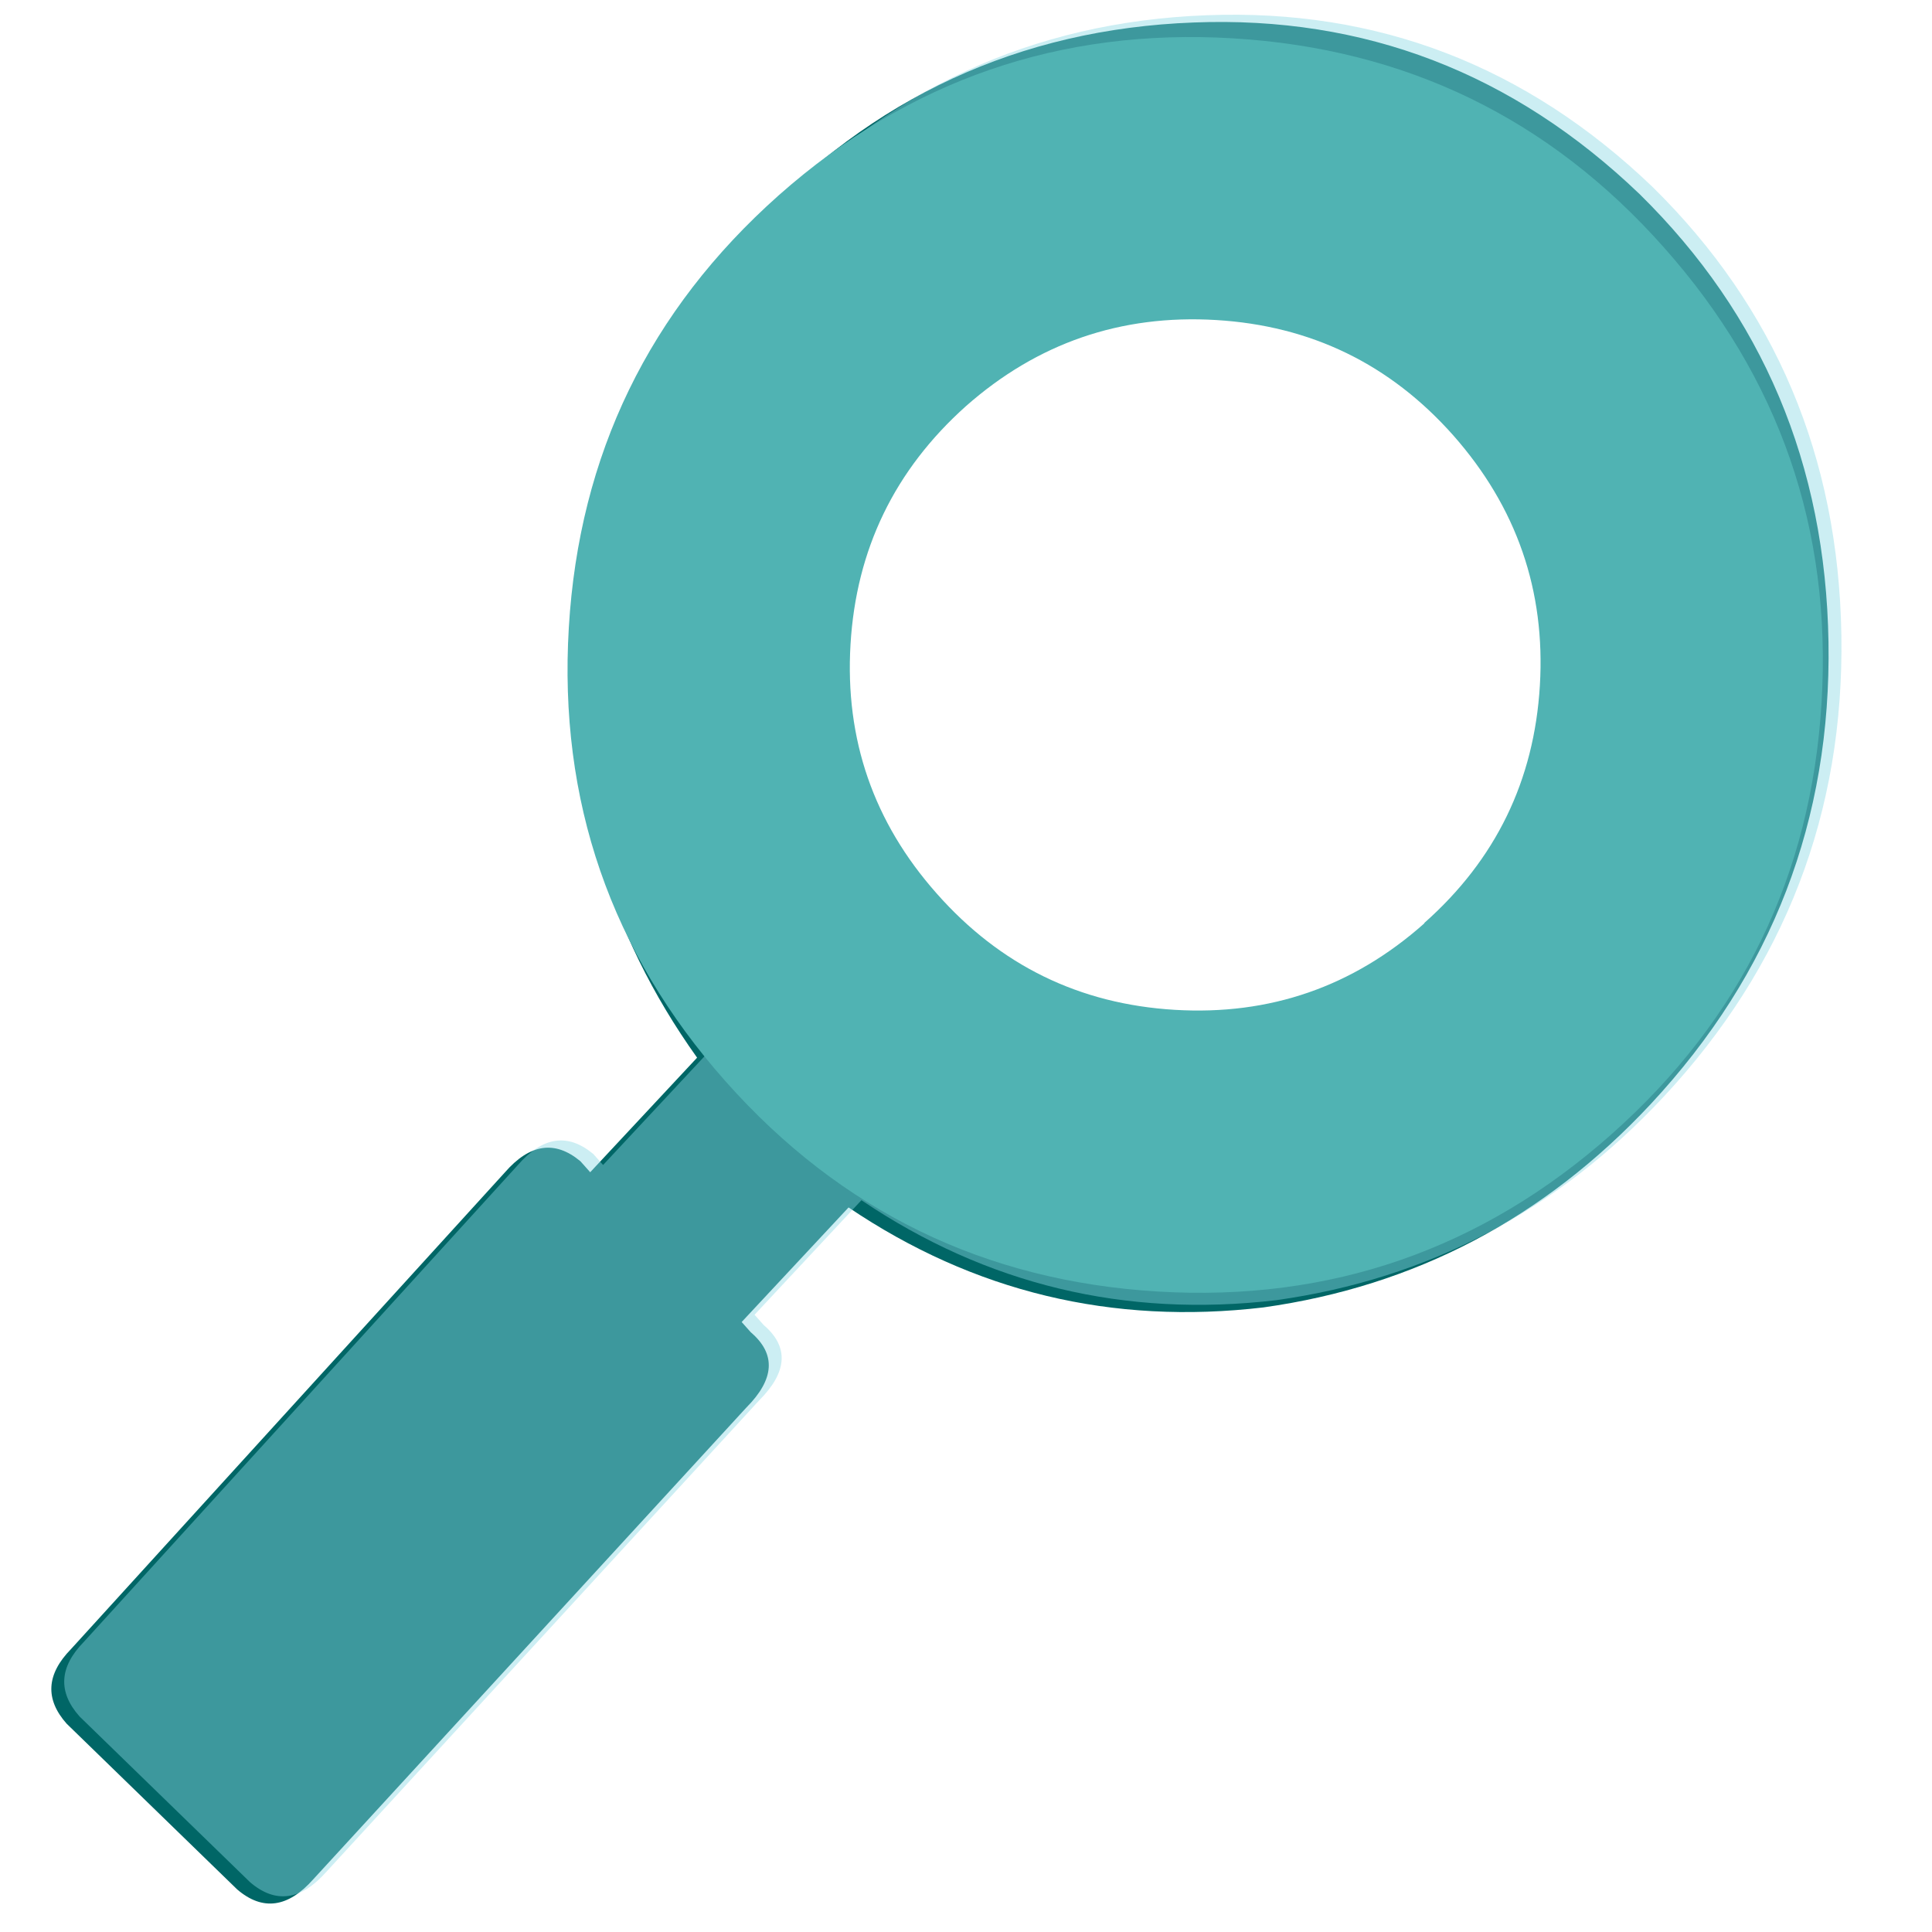
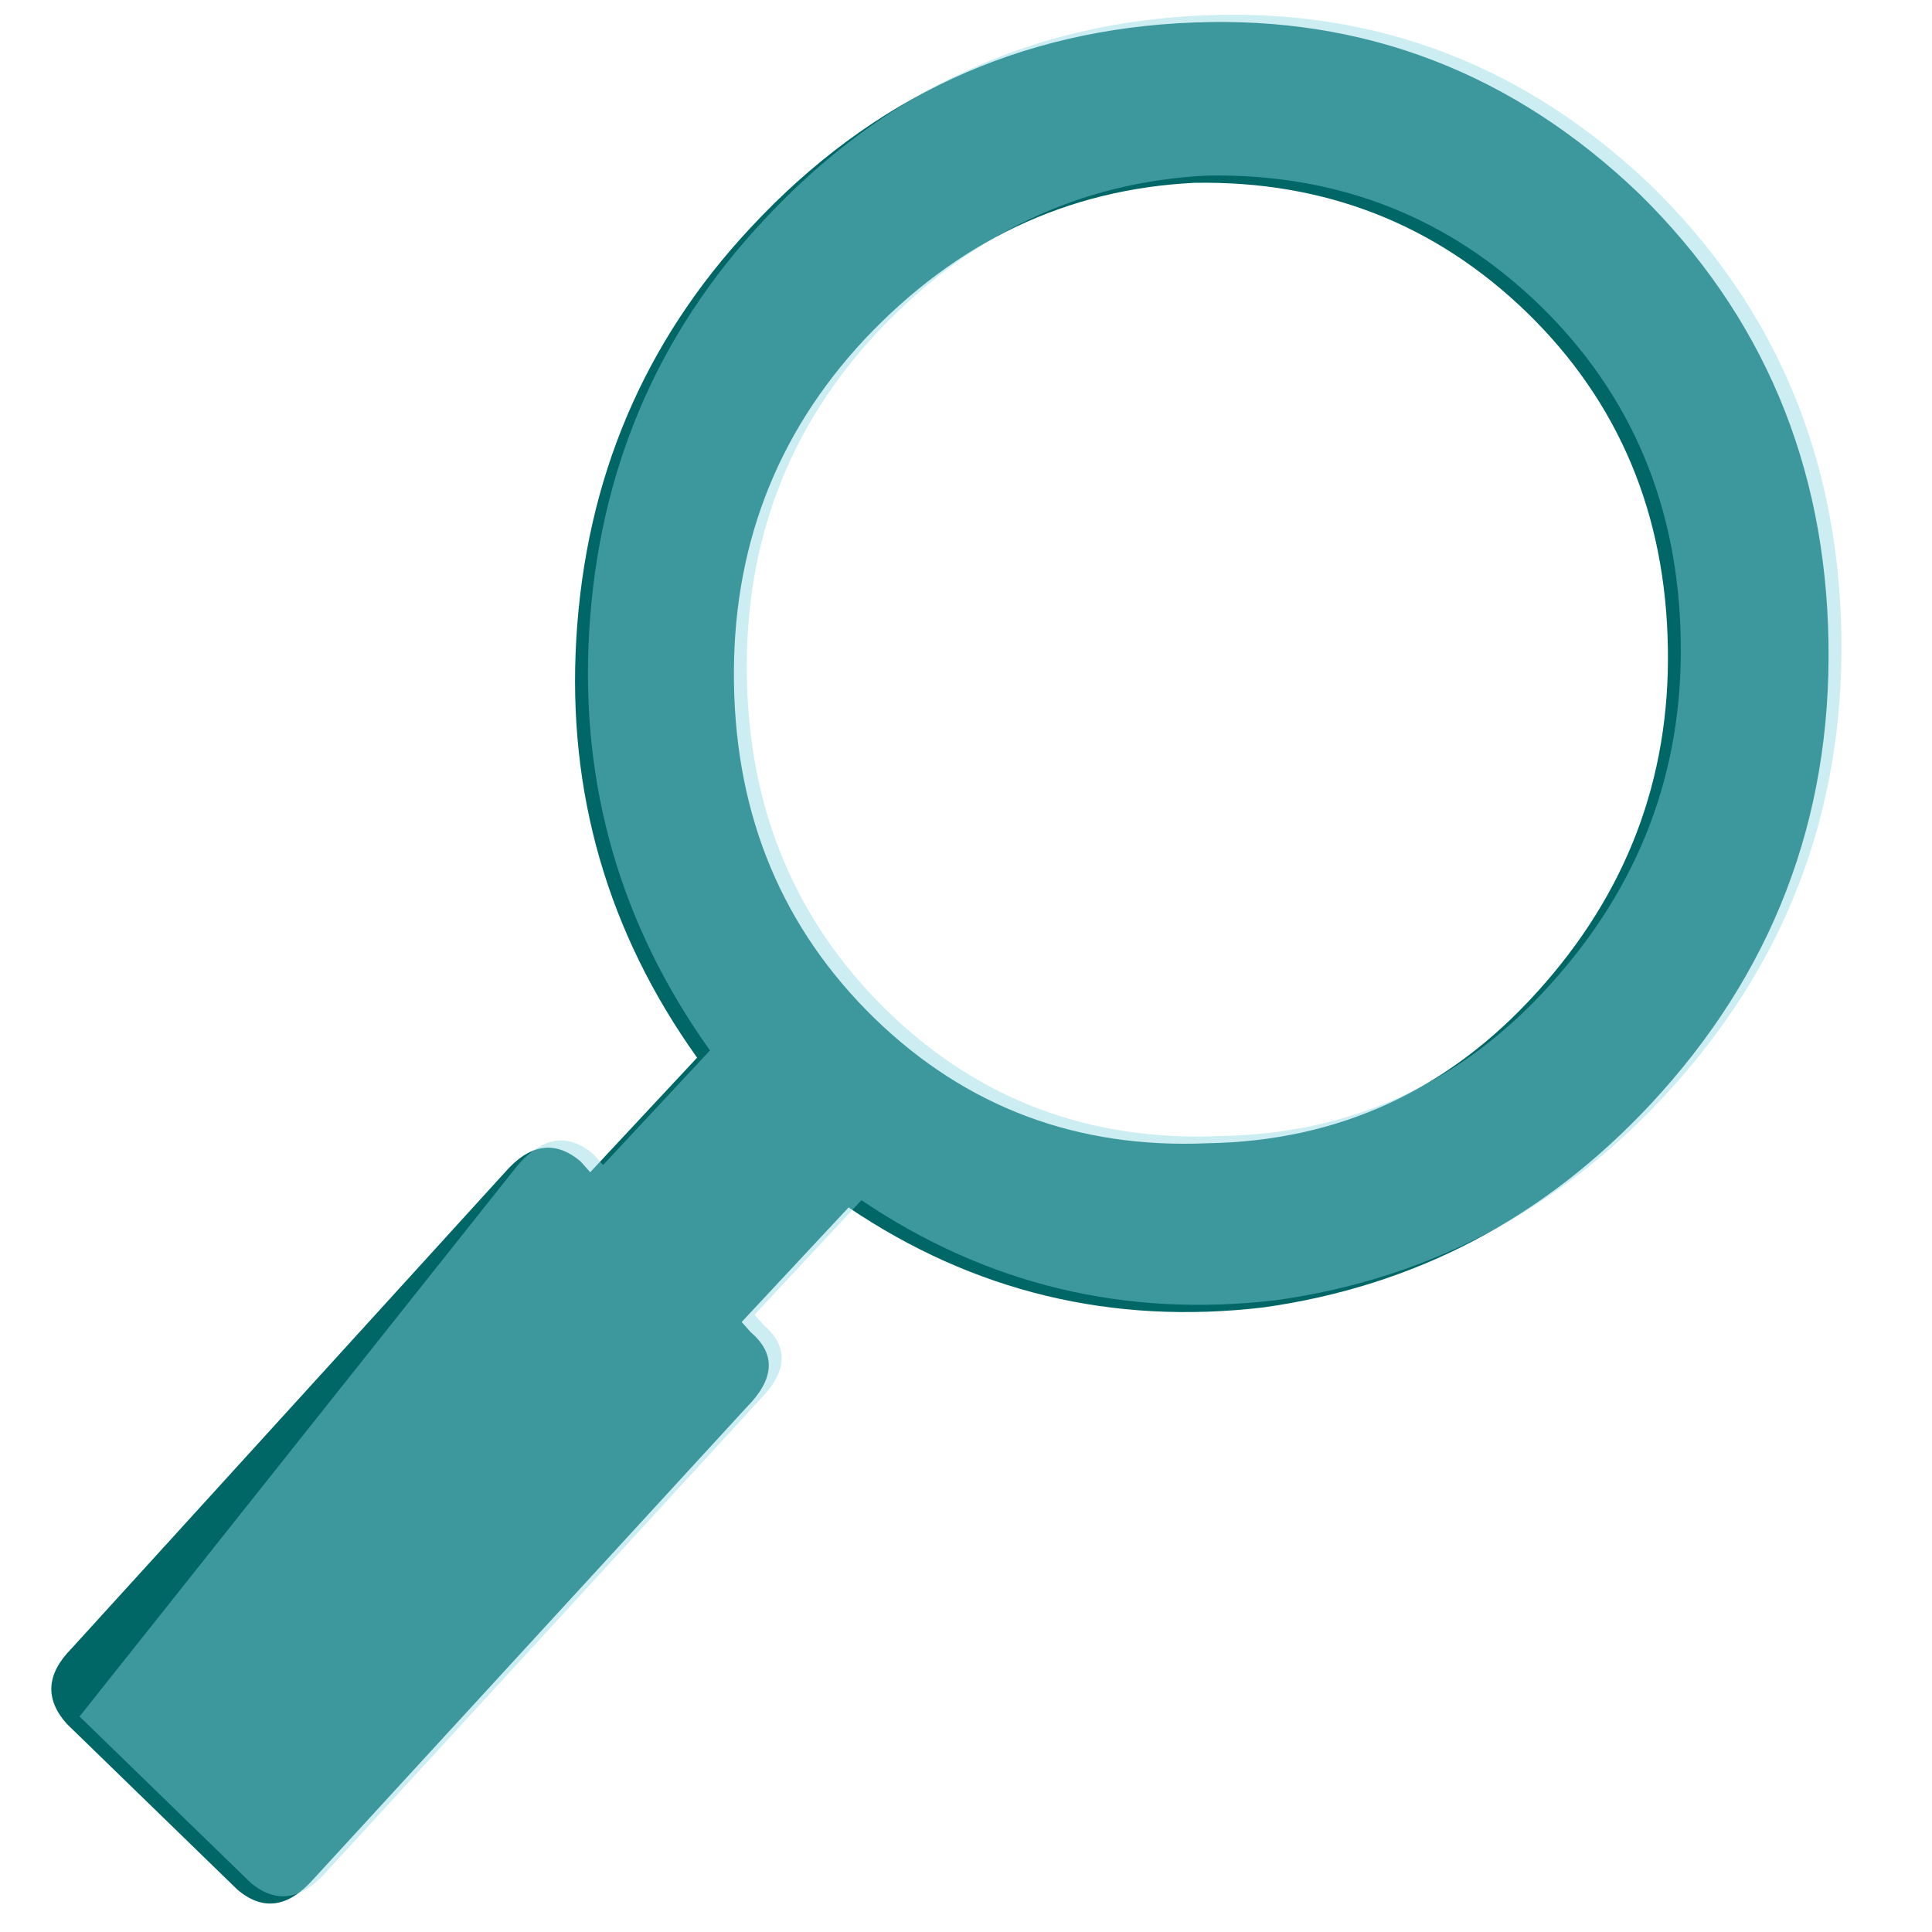
<svg xmlns="http://www.w3.org/2000/svg" version="1.1" id="Layer_1" width="120px" height="120px" xml:space="preserve">
  <filter id="filter28" x="-0.55" y="-0.55" width="2.311" height="2.31">
    <feComponentTransfer in="SourceGraphic">
      <feFuncR type="linear" slope="0" />
      <feFuncG type="linear" slope="0" />
      <feFuncB type="linear" slope="0" />
    </feComponentTransfer>
    <feGaussianBlur stdDeviation="2 2" />
    <feOffset result="22" dx="-3.536" dy="-3.535" />
    <feComponentTransfer in="SourceGraphic">
      <feFuncR type="linear" slope="0" />
      <feFuncG type="linear" slope="0" />
      <feFuncB type="linear" slope="0" />
    </feComponentTransfer>
    <feGaussianBlur stdDeviation="2 2" />
    <feOffset result="23" dx="3.536" dy="3.535" />
    <feComposite in="22" in2="23" operator="arithmetic" k2="1" k3="-1" />
    <feComponentTransfer result="24">
      <feFuncR type="linear" Ue="0" intercept="0.208" />
      <feFuncG type="linear" Ue="0" intercept="0.698" />
      <feFuncB type="linear" Ue="0" intercept="0.698" />
      <feFuncA type="linear" xh="0" slope="1" />
    </feComponentTransfer>
    <feComposite in="23" in2="22" operator="arithmetic" k2="1" k3="-1" />
    <feComponentTransfer result="25">
      <feFuncR type="linear" Ue="0" intercept="0" />
      <feFuncG type="linear" Ue="0" intercept="0" />
      <feFuncB type="linear" Ue="0" intercept="0" />
      <feFuncA type="linear" xh="0" slope="1" />
    </feComponentTransfer>
    <feComposite result="26" in="24" in2="25" operator="arithmetic" k2="1" k3="1" />
    <feComposite result="27" in="26" in2="SourceGraphic" operator="atop" />
  </filter>
  <g style="filter:url(#filter28);">
    <g id="PathID_49" transform="matrix(0.8, 0.047, -0.047, 0.8, 9.5, -2.6)" opacity="1">
      <path style="fill:#006666;fill-opacity:1" d="M81.6 12.65Q66.85 14.25 56.8 26.25Q47.1 37.95 48.25 53.45Q49.4 69 60.65 78.75Q71.9 88.45 87 86.9Q102.15 85.75 111.8 73.7Q121.5 61.65 120.35 46.5Q119.2 30.95 107.95 21.2Q96.7 11.5 81.6 12.65M121.1 81.85Q109.5 95.85 92.05 99.35Q74.6 102.45 59.5 93.5L51.75 102.85L52.5 103.6Q55.6 105.95 52.5 109.45L21.15 147.9Q18.4 151.4 15.3 149.05L1.35 137Q-1.35 134.3 1.35 131.2L32.75 92.35Q35.45 88.85 38.55 91.15L39.35 91.95L47.1 82.6Q35.85 68.65 35.85 50.75Q35.85 32.1 47.5 18.1Q60.65 2.2 80.8 0.25Q100.6 -1.7 116.1 11.5Q131.2 24.7 132.75 45.3Q134.3 65.9 121.1 81.85" />
    </g>
    <g id="PathID_50" transform="matrix(0.8, 0.047, -0.047, 0.8, 9.5, -2.6)" opacity="1">
</g>
  </g>
  <g id="PathID_51" transform="matrix(0.8, 0.047, -0.047, 0.8, 10.3, -3.05)" opacity="1">
-     <path style="fill:#8CD8E3;fill-opacity:0.439" d="M81.6 12.65Q66.85 14.25 56.8 26.25Q47.1 37.95 48.25 53.45Q49.4 69 60.65 78.75Q71.9 88.45 87 86.9Q102.15 85.75 111.8 73.7Q121.5 61.65 120.35 46.5Q119.2 30.95 107.95 21.2Q96.7 11.5 81.6 12.65M121.1 81.85Q109.5 95.85 92.05 99.35Q74.6 102.45 59.5 93.5L51.75 102.85L52.5 103.6Q55.6 105.95 52.5 109.45L21.15 147.9Q18.4 151.4 15.3 149.05L1.35 137Q-1.35 134.3 1.35 131.2L32.75 92.35Q35.45 88.85 38.55 91.15L39.35 91.95L47.1 82.6Q35.85 68.65 35.85 50.75Q35.85 32.1 47.5 18.1Q60.65 2.2 80.8 0.25Q100.6 -1.7 116.1 11.5Q131.2 24.7 132.75 45.3Q134.3 65.9 121.1 81.85" />
+     <path style="fill:#8CD8E3;fill-opacity:0.439" d="M81.6 12.65Q66.85 14.25 56.8 26.25Q47.1 37.95 48.25 53.45Q49.4 69 60.65 78.75Q71.9 88.45 87 86.9Q102.15 85.75 111.8 73.7Q121.5 61.65 120.35 46.5Q119.2 30.95 107.95 21.2Q96.7 11.5 81.6 12.65M121.1 81.85Q109.5 95.85 92.05 99.35Q74.6 102.45 59.5 93.5L51.75 102.85L52.5 103.6Q55.6 105.95 52.5 109.45L21.15 147.9Q18.4 151.4 15.3 149.05L1.35 137L32.75 92.35Q35.45 88.85 38.55 91.15L39.35 91.95L47.1 82.6Q35.85 68.65 35.85 50.75Q35.85 32.1 47.5 18.1Q60.65 2.2 80.8 0.25Q100.6 -1.7 116.1 11.5Q131.2 24.7 132.75 45.3Q134.3 65.9 121.1 81.85" />
  </g>
  <g id="PathID_52" transform="matrix(0.8, 0.047, -0.047, 0.8, 10.3, -3.05)" opacity="1">
</g>
  <filter id="filter37" x="-0.629" y="-0.629" width="2.437" height="2.437">
    <feFlood result="black" />
    <feComponentTransfer in="SourceGraphic">
      <feFuncR type="linear" slope="0" />
      <feFuncG type="linear" slope="0" />
      <feFuncB type="linear" slope="0" />
    </feComponentTransfer>
    <feGaussianBlur stdDeviation="6 6" />
    <feOffset dx="0" dy="0" />
    <feComposite in2="black" operator="arithmetic" k2="-1" k3="1" />
    <feComponentTransfer result="29">
      <feFuncR type="linear" Ue="0" intercept="0.298" />
      <feFuncG type="linear" Ue="0" intercept="0.404" />
      <feFuncB type="linear" Ue="0" intercept="0.404" />
      <feFuncA type="linear" xh="0" slope="1.59" />
    </feComponentTransfer>
    <feComposite result="30" in="29" in2="SourceGraphic" operator="atop" />
    <feComponentTransfer in="30">
      <feFuncR type="linear" slope="0" />
      <feFuncG type="linear" slope="0" />
      <feFuncB type="linear" slope="0" />
    </feComponentTransfer>
    <feGaussianBlur stdDeviation="6 6" />
    <feOffset result="31" dx="24.575" dy="17.207" />
    <feComponentTransfer in="30">
      <feFuncR type="linear" slope="0" />
      <feFuncG type="linear" slope="0" />
      <feFuncB type="linear" slope="0" />
    </feComponentTransfer>
    <feGaussianBlur stdDeviation="6 6" />
    <feOffset result="32" dx="-24.575" dy="-17.207" />
    <feComposite in="31" in2="32" operator="arithmetic" k2="1" k3="-1" />
    <feComponentTransfer result="33">
      <feFuncR type="linear" Ue="0" intercept="0.745" />
      <feFuncG type="linear" Ue="0" intercept="1" />
      <feFuncB type="linear" Ue="0" intercept="1" />
      <feFuncA type="linear" xh="0" slope="1.59" />
    </feComponentTransfer>
    <feComposite in="32" in2="31" operator="arithmetic" k2="1" k3="-1" />
    <feComponentTransfer result="34">
      <feFuncR type="linear" Ue="0" intercept="0.133" />
      <feFuncG type="linear" Ue="0" intercept="0.302" />
      <feFuncB type="linear" Ue="0" intercept="0.302" />
      <feFuncA type="linear" xh="0" slope="1.59" />
    </feComponentTransfer>
    <feComposite result="35" in="33" in2="34" operator="arithmetic" k2="1" k3="1" />
    <feComposite result="36" in="35" in2="30" operator="atop" />
  </filter>
  <g style="filter:url(#filter37);">
    <g id="PathID_53" transform="matrix(0.569, 0.034, -0.034, 0.569, 74.25, 41.3)" opacity="1">
-       <path style="fill:#50B3B3;fill-opacity:1" d="M0 -37.65Q-15.6 -37.65 -26.65 -26.65Q-37.65 -15.55 -37.65 0Q-37.65 15.55 -26.65 26.55Q-15.6 37.65 0 37.65Q15.55 37.65 26.55 26.65L26.6 26.55Q37.6 15.55 37.6 0Q37.6 -15.55 26.55 -26.65Q15.55 -37.65 0 -37.65M48.3 -48.4Q68.35 -28.35 68.35 0Q68.35 28.3 48.3 48.35Q28.25 68.4 0 68.4Q-28.35 68.4 -48.4 48.35Q-68.4 28.35 -68.4 0Q-68.4 -28.3 -48.4 -48.35L-48.35 -48.4Q-28.3 -68.4 0 -68.4Q28.35 -68.4 48.3 -48.4" />
-     </g>
+       </g>
    <g id="PathID_54" transform="matrix(0.569, 0.034, -0.034, 0.569, 74.25, 41.3)" opacity="1">
</g>
  </g>
</svg>